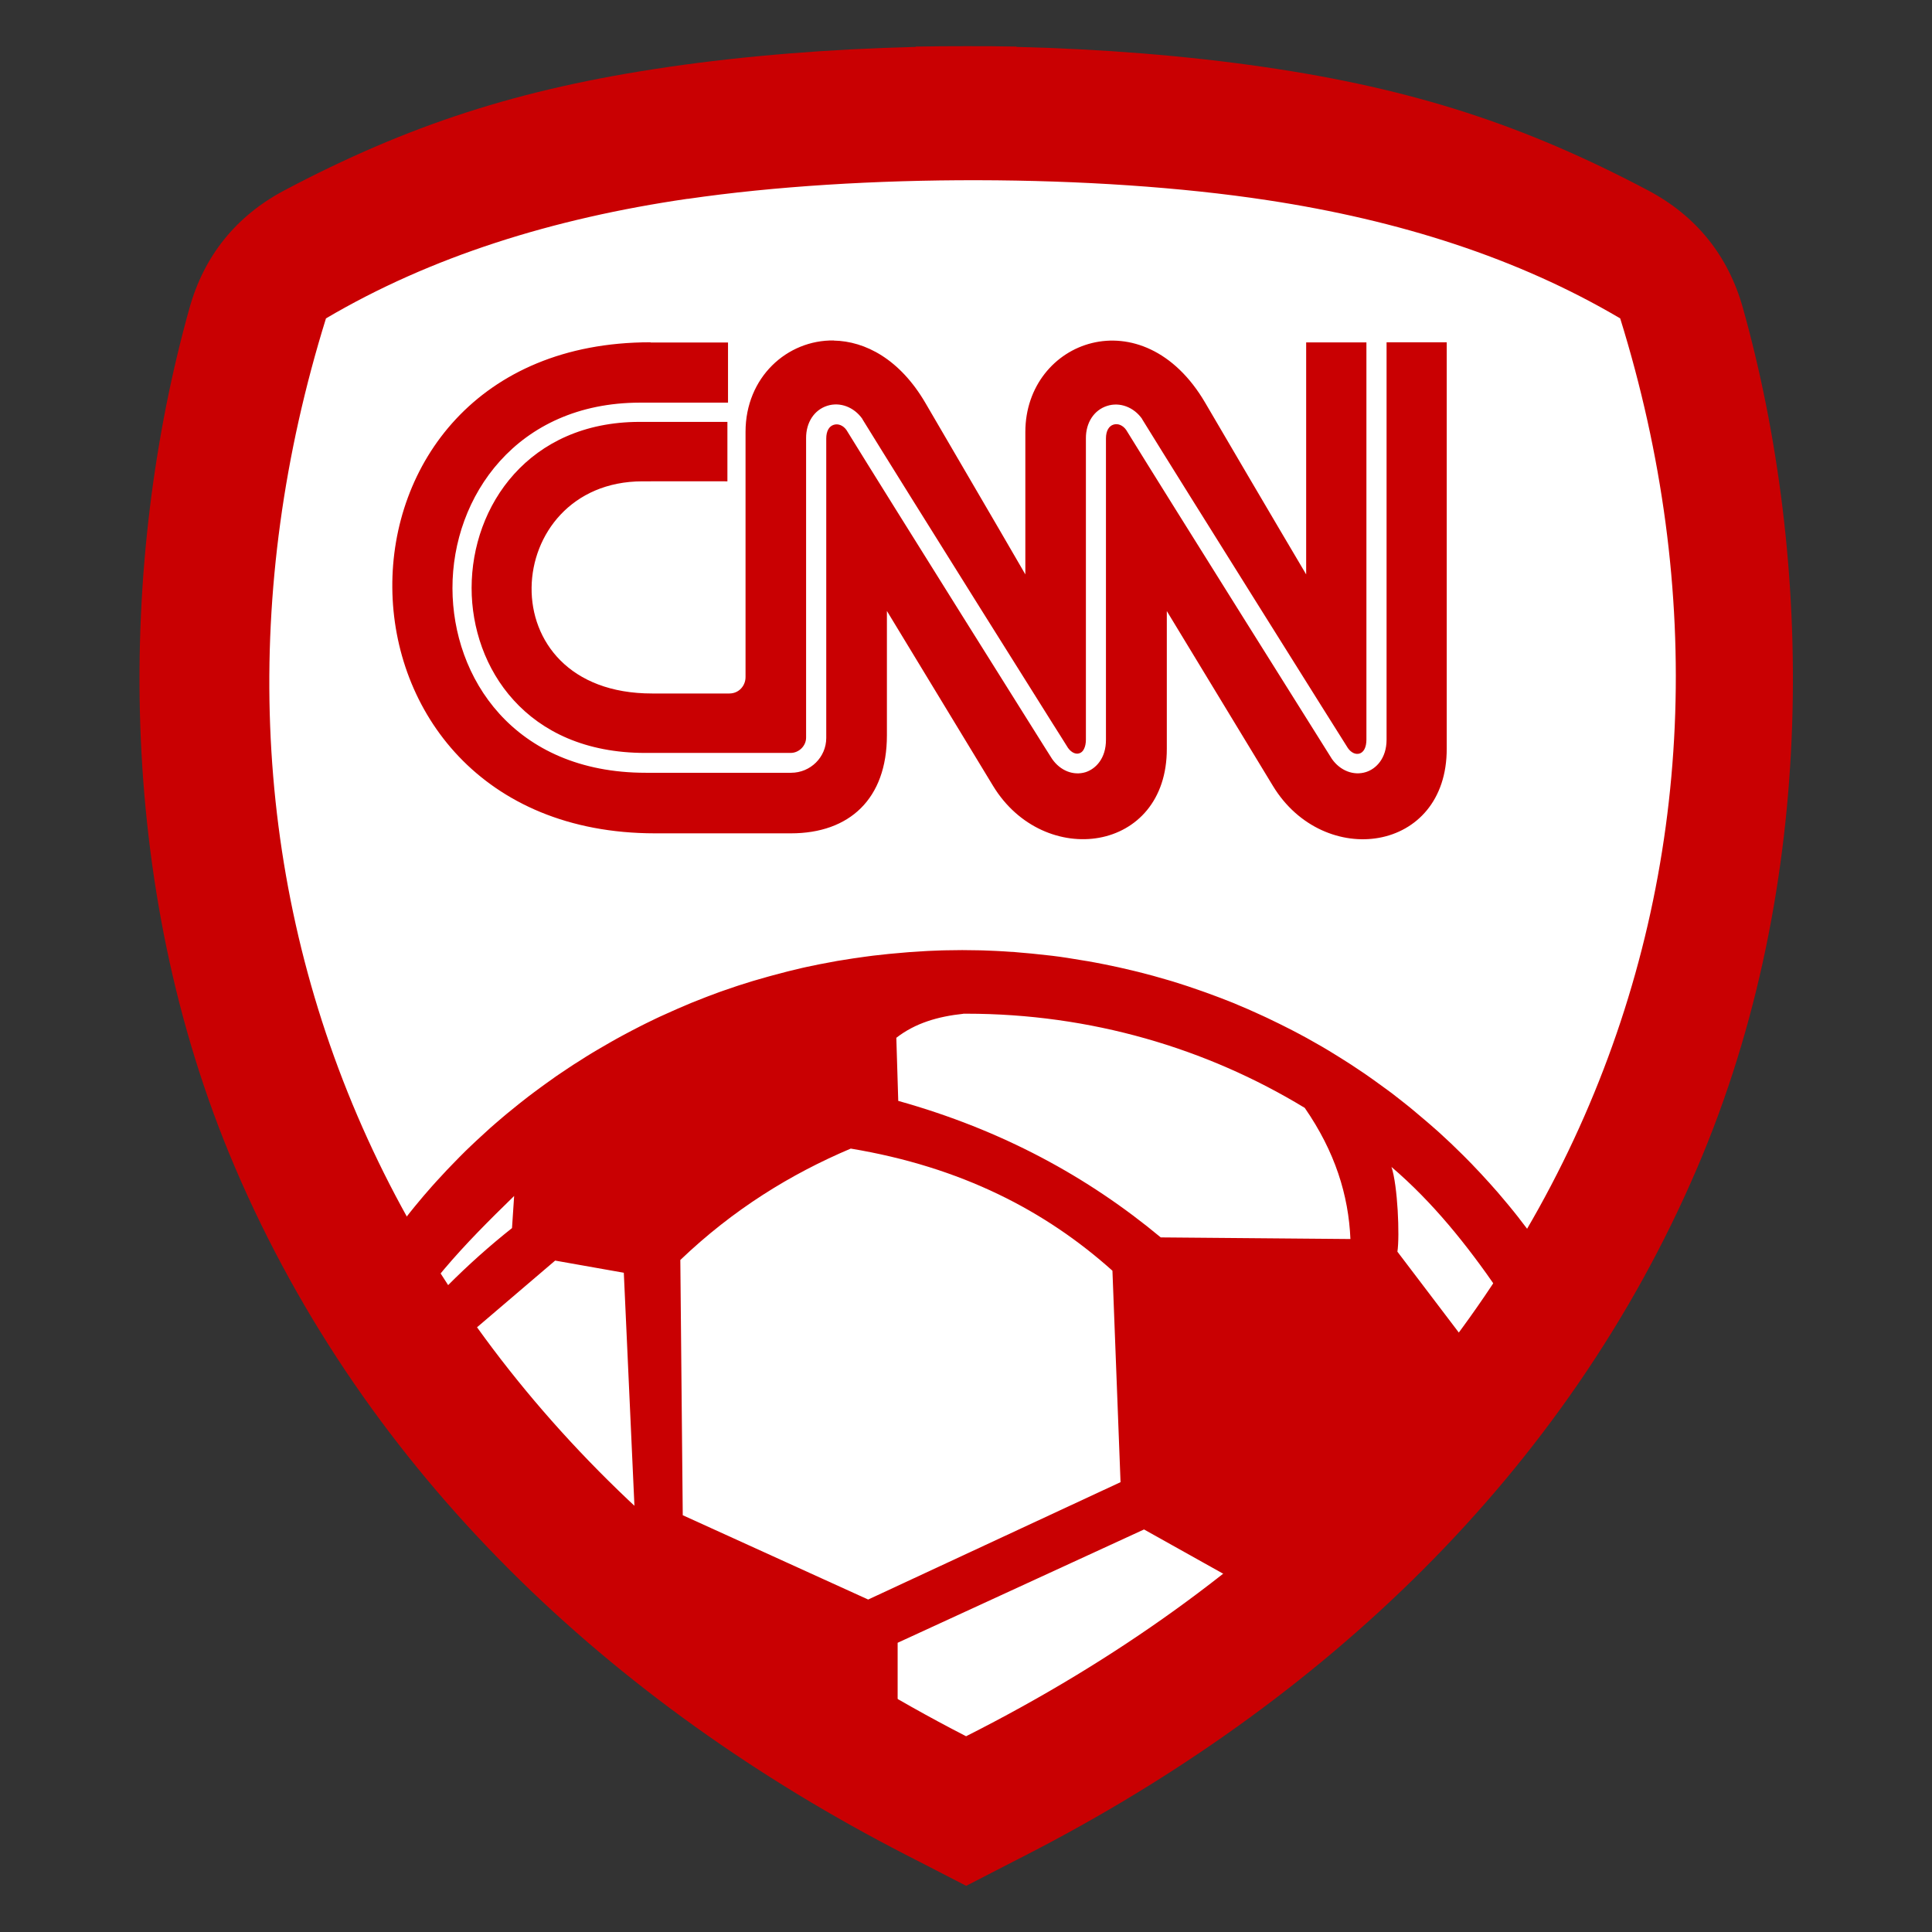
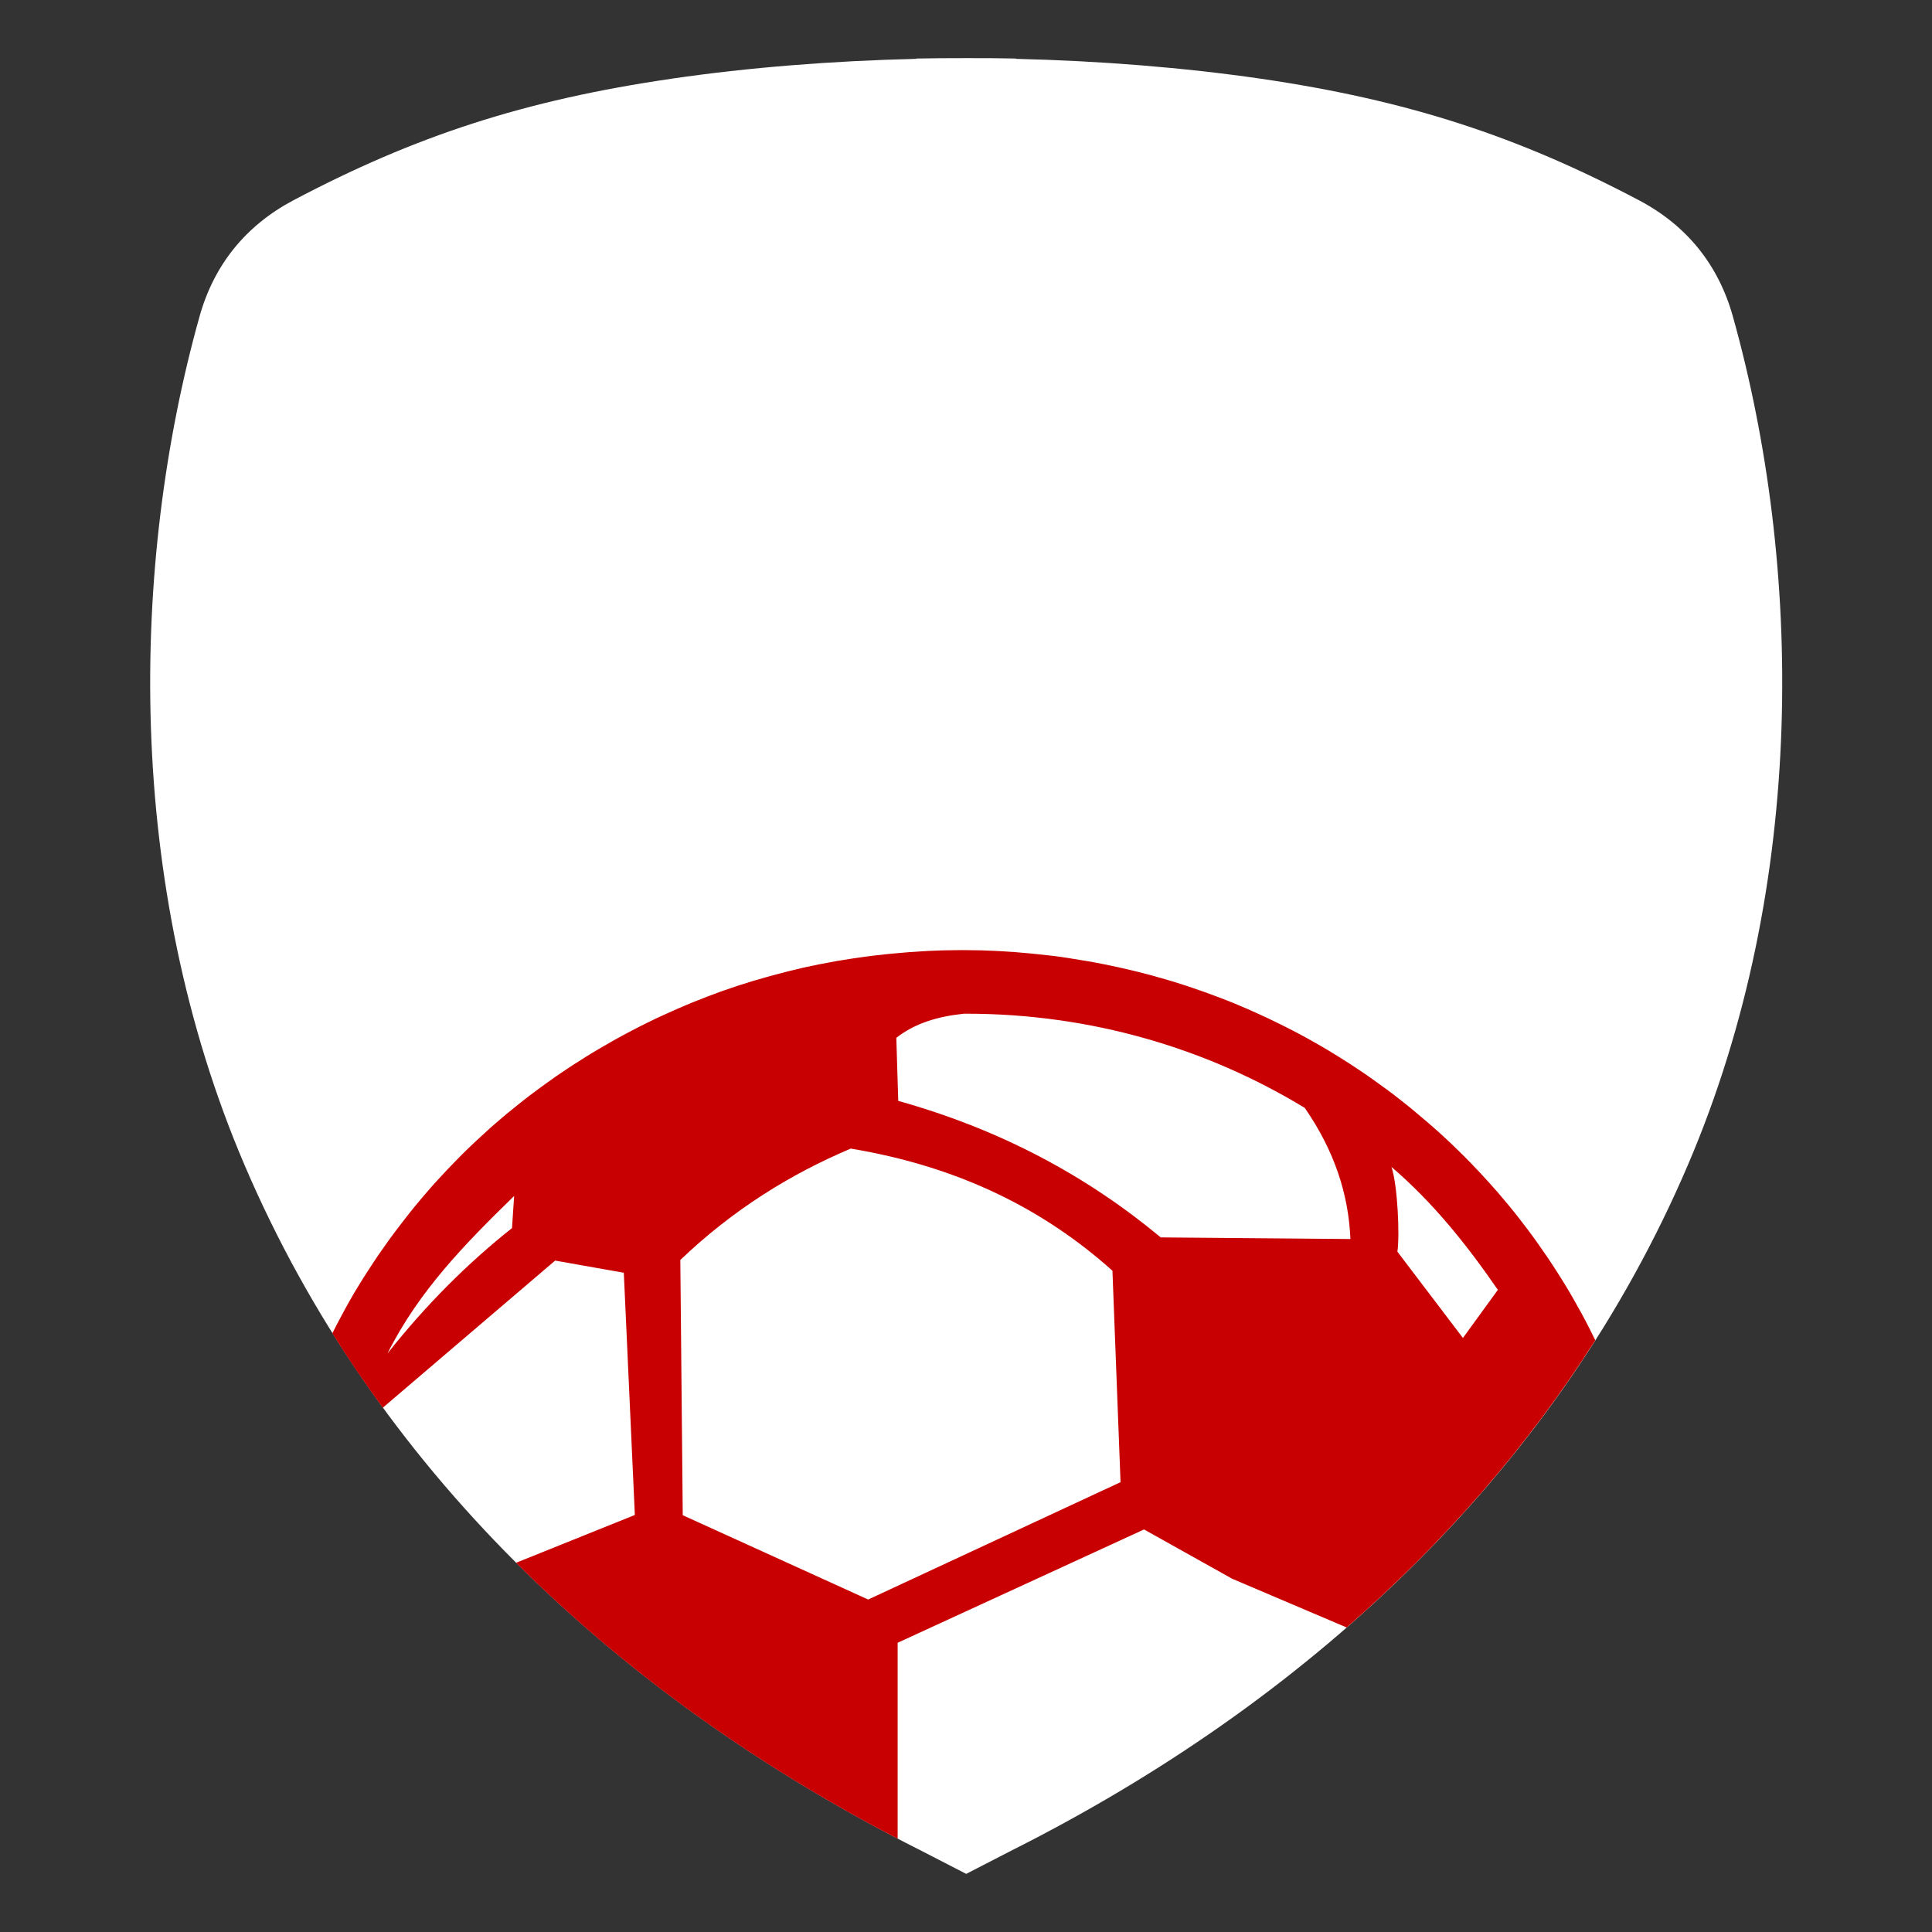
<svg xmlns="http://www.w3.org/2000/svg" xml:space="preserve" width="6in" height="6in" version="1.1" style="shape-rendering:geometricPrecision; text-rendering:geometricPrecision; image-rendering:optimizeQuality; fill-rule:evenodd; clip-rule:evenodd" viewBox="0 0 19.078 19.078">
  <rect x="0" y="0" width="19.078" height="19.078" fill="#333333" stroke="none" />
  <defs>
    <style type="text/css">
   
    .fil0 {fill:none}
    .fil2 {fill:#C90002}
    .fil1 {fill:white}
    .fil3 {fill:#C90002;fill-rule:nonzero}
   
  </style>
  </defs>
  <g id="Capa_x0020_1">
    <g id="_2148222809904">
-       <rect class="fil0" width="19.078" height="19.078" />
      <path class="fil1" d="M6.639 0.776c0.754,-0.11 1.576,-0.175 2.41,-0.195l0 -0.003c0.163,-0.003 0.326,-0.004 0.49,-0.004l0.002 0c0.163,-0.001 0.327,0.001 0.49,0.004l0 0.003c0.835,0.02 1.656,0.086 2.41,0.195 1.462,0.213 2.547,0.57 3.746,1.203 0.469,0.248 0.782,0.635 0.925,1.147 0.684,2.444 0.743,5.603 -0.445,8.379 -1.28,2.992 -3.67,5.222 -6.534,6.695l-0.102 0.052 0 0 -0.024 0.012 -0.462 0.238 -0.004 0.002 -0.004 -0.002 -0.462 -0.238 -0.024 -0.012 0 -0 -0.102 -0.052c-2.864,-1.472 -5.254,-3.702 -6.534,-6.695 -1.188,-2.776 -1.129,-5.935 -0.445,-8.379 0.143,-0.511 0.456,-0.898 0.925,-1.147 1.199,-0.634 2.283,-0.991 3.746,-1.203z" />
      <path class="fil2" d="M15.753 13.235c-0.677,1.065 -1.508,2.01 -2.455,2.836l-1.13 -0.481 -0.871 -0.487 -2.433 1.119 0 1.935c-1.396,-0.727 -2.677,-1.635 -3.768,-2.725l1.173 -0.472 -0.109 -2.392 -0.678 -0.12 -1.702 1.453c-0.174,-0.238 -0.341,-0.483 -0.498,-0.735 0.018,-0.036 0.036,-0.071 0.054,-0.106 0.012,-0.023 0.024,-0.046 0.037,-0.069 0.01,-0.019 0.02,-0.037 0.03,-0.056 0.013,-0.023 0.025,-0.046 0.038,-0.069 0.011,-0.019 0.022,-0.039 0.033,-0.058 0.021,-0.037 0.043,-0.073 0.065,-0.109 0.011,-0.019 0.023,-0.038 0.035,-0.057 0.014,-0.022 0.028,-0.044 0.042,-0.066 0.011,-0.018 0.023,-0.036 0.035,-0.054 0.014,-0.021 0.028,-0.043 0.042,-0.064 0.022,-0.034 0.045,-0.067 0.068,-0.1 0.014,-0.02 0.028,-0.041 0.043,-0.061 0.013,-0.018 0.026,-0.036 0.039,-0.055 0.015,-0.021 0.03,-0.041 0.045,-0.061 0.014,-0.019 0.028,-0.038 0.043,-0.057 0.023,-0.031 0.047,-0.061 0.07,-0.091 0.016,-0.02 0.031,-0.04 0.047,-0.06 0.015,-0.019 0.031,-0.038 0.046,-0.057 0.015,-0.018 0.029,-0.035 0.044,-0.053 0.016,-0.019 0.031,-0.037 0.047,-0.056 0.027,-0.031 0.053,-0.062 0.081,-0.093 0.015,-0.017 0.031,-0.034 0.046,-0.051 0.016,-0.018 0.033,-0.036 0.05,-0.054 0.016,-0.018 0.033,-0.035 0.049,-0.053 0.018,-0.019 0.035,-0.037 0.053,-0.055 0.024,-0.025 0.047,-0.049 0.071,-0.073 0.021,-0.021 0.041,-0.041 0.062,-0.062 0.017,-0.016 0.033,-0.032 0.05,-0.048 0.018,-0.018 0.037,-0.035 0.055,-0.052 0.016,-0.015 0.032,-0.03 0.049,-0.045 0.031,-0.029 0.063,-0.057 0.094,-0.086 0.015,-0.013 0.031,-0.027 0.046,-0.04 0.021,-0.018 0.042,-0.036 0.063,-0.054 0.017,-0.014 0.034,-0.029 0.051,-0.043 0.023,-0.019 0.046,-0.038 0.069,-0.056 0.018,-0.014 0.035,-0.029 0.053,-0.043 0.03,-0.024 0.061,-0.048 0.092,-0.072 0.016,-0.013 0.033,-0.025 0.049,-0.037 0.023,-0.017 0.046,-0.034 0.069,-0.051 0.016,-0.012 0.032,-0.024 0.048,-0.035 0.036,-0.026 0.072,-0.051 0.108,-0.077 0.014,-0.01 0.028,-0.019 0.043,-0.029 0.026,-0.018 0.052,-0.035 0.079,-0.053 0.017,-0.011 0.033,-0.022 0.05,-0.033 0.028,-0.018 0.056,-0.036 0.084,-0.053 0.013,-0.008 0.026,-0.017 0.039,-0.025 0.038,-0.024 0.077,-0.047 0.116,-0.07 0.016,-0.009 0.032,-0.019 0.048,-0.028 0.028,-0.016 0.055,-0.032 0.083,-0.048 0.015,-0.009 0.031,-0.018 0.046,-0.026 0.041,-0.022 0.081,-0.045 0.122,-0.066 0.011,-0.006 0.023,-0.012 0.034,-0.018 0.032,-0.017 0.065,-0.034 0.097,-0.05 0.016,-0.008 0.032,-0.016 0.048,-0.024 0.032,-0.016 0.065,-0.032 0.097,-0.047 0.012,-0.006 0.024,-0.012 0.036,-0.017 0.043,-0.02 0.086,-0.039 0.129,-0.058 0.015,-0.007 0.03,-0.013 0.045,-0.02 0.032,-0.014 0.064,-0.028 0.096,-0.041 0.015,-0.006 0.03,-0.013 0.045,-0.019 0.045,-0.018 0.089,-0.036 0.134,-0.053 0.009,-0.003 0.017,-0.006 0.026,-0.01 0.038,-0.015 0.077,-0.029 0.115,-0.043 0.015,-0.005 0.03,-0.011 0.046,-0.016 0.037,-0.013 0.074,-0.026 0.111,-0.038 0.011,-0.004 0.022,-0.007 0.033,-0.011 0.046,-0.015 0.093,-0.03 0.14,-0.044 0.014,-0.004 0.028,-0.008 0.042,-0.012 0.036,-0.011 0.072,-0.021 0.108,-0.031 0.015,-0.004 0.029,-0.008 0.044,-0.012 0.048,-0.013 0.096,-0.026 0.144,-0.038 0.006,-0.002 0.013,-0.003 0.02,-0.005 0.043,-0.011 0.086,-0.021 0.129,-0.031 0.015,-0.003 0.03,-0.007 0.045,-0.01 0.04,-0.009 0.08,-0.017 0.12,-0.025 0.011,-0.002 0.021,-0.004 0.032,-0.006 0.05,-0.01 0.1,-0.019 0.149,-0.028 0.013,-0.002 0.025,-0.004 0.038,-0.006 0.04,-0.007 0.08,-0.013 0.119,-0.019 0.014,-0.002 0.029,-0.004 0.043,-0.006 0.051,-0.007 0.102,-0.015 0.153,-0.021l0.009 -0.001c0.049,-0.006 0.097,-0.011 0.146,-0.016 0.015,-0.002 0.03,-0.003 0.044,-0.004 0.042,-0.004 0.083,-0.008 0.125,-0.011 0.011,-0.001 0.023,-0.002 0.035,-0.003 0.052,-0.004 0.104,-0.007 0.156,-0.01 0.012,-0.001 0.024,-0.001 0.036,-0.002 0.042,-0.002 0.084,-0.003 0.126,-0.005 0.015,-0 0.03,-0.001 0.045,-0.001 0.053,-0.001 0.106,-0.002 0.159,-0.002 0.053,0 0.106,0.001 0.159,0.002 0.015,0 0.031,0.001 0.046,0.001 0.041,0.001 0.083,0.003 0.124,0.005 0.013,0.001 0.026,0.001 0.039,0.002 0.052,0.003 0.104,0.006 0.156,0.01 0.011,0.001 0.022,0.002 0.033,0.003 0.042,0.003 0.084,0.007 0.126,0.011 0.016,0.002 0.031,0.003 0.047,0.005 0.043,0.004 0.087,0.009 0.13,0.014 0.009,0.001 0.018,0.002 0.027,0.003 0.051,0.006 0.101,0.013 0.152,0.021 0.014,0.002 0.029,0.004 0.043,0.007 0.039,0.006 0.077,0.012 0.116,0.019 0.015,0.003 0.029,0.005 0.044,0.007 0.05,0.009 0.1,0.018 0.149,0.028 0.007,0.001 0.014,0.003 0.02,0.004 0.043,0.009 0.086,0.018 0.129,0.027 0.016,0.004 0.032,0.007 0.048,0.011 0.037,0.009 0.074,0.017 0.111,0.026 0.013,0.003 0.027,0.006 0.041,0.01 0.048,0.012 0.095,0.025 0.142,0.037 0.014,0.004 0.028,0.008 0.042,0.012 0.035,0.01 0.07,0.02 0.105,0.03 0.017,0.005 0.034,0.01 0.051,0.015 0.038,0.012 0.076,0.024 0.113,0.036 0.011,0.004 0.023,0.007 0.034,0.011 0.044,0.015 0.088,0.03 0.131,0.045 0.017,0.006 0.034,0.012 0.051,0.018 0.031,0.011 0.062,0.023 0.092,0.034 0.017,0.006 0.034,0.013 0.051,0.019 0.043,0.017 0.087,0.034 0.13,0.051 0.015,0.006 0.03,0.013 0.044,0.019 0.03,0.013 0.06,0.025 0.09,0.038 0.019,0.009 0.039,0.017 0.058,0.026 0.028,0.012 0.055,0.025 0.082,0.037 0.017,0.008 0.035,0.016 0.052,0.024 0.04,0.019 0.08,0.038 0.12,0.058 0.019,0.009 0.038,0.019 0.056,0.028 0.025,0.013 0.05,0.025 0.075,0.038 0.02,0.01 0.039,0.02 0.059,0.031 0.027,0.015 0.054,0.029 0.082,0.044 0.029,0.016 0.057,0.032 0.085,0.048 0.024,0.014 0.048,0.027 0.072,0.041 0.021,0.013 0.043,0.025 0.064,0.038 0.02,0.012 0.04,0.024 0.06,0.037 0.021,0.013 0.042,0.026 0.063,0.039 0.032,0.02 0.064,0.041 0.096,0.061 0.024,0.016 0.048,0.032 0.072,0.048 0.018,0.012 0.036,0.024 0.054,0.036 0.022,0.015 0.044,0.03 0.066,0.046 0.016,0.011 0.033,0.023 0.049,0.035 0.04,0.029 0.08,0.058 0.12,0.087 0.014,0.01 0.028,0.021 0.042,0.031 0.023,0.017 0.046,0.035 0.068,0.053 0.014,0.011 0.028,0.022 0.042,0.033 0.023,0.018 0.046,0.036 0.069,0.055 0.01,0.008 0.019,0.016 0.029,0.024 0.045,0.037 0.09,0.075 0.134,0.113 0.01,0.009 0.02,0.017 0.03,0.026 0.024,0.021 0.047,0.042 0.071,0.062 0.01,0.009 0.019,0.018 0.029,0.026 0.077,0.07 0.152,0.141 0.225,0.214l0.023 0.023c0.024,0.024 0.048,0.048 0.071,0.072l0.012 0.013c0.05,0.052 0.1,0.105 0.149,0.16l0.004 0.004c0.024,0.026 0.047,0.053 0.07,0.079l0.017 0.019c0.072,0.084 0.143,0.169 0.211,0.256l0.008 0.011c0.023,0.029 0.045,0.058 0.067,0.087l0.007 0.009c0.068,0.09 0.133,0.182 0.196,0.275l0.009 0.013c0.086,0.128 0.168,0.258 0.245,0.392l0.005 0.009c0.057,0.099 0.112,0.2 0.164,0.303l0.003 0.007c0.018,0.035 0.035,0.069 0.052,0.104zm-11.925 0.128c0.379,-0.479 0.789,-0.888 1.228,-1.236l0.021 -0.317c-0.491,0.478 -0.941,0.939 -1.249,1.552zm5.684 -3.352c-0.247,0.026 -0.474,0.091 -0.661,0.237l0.019 0.623c1.027,0.287 1.875,0.752 2.592,1.348l1.873 0.016c-0.018,-0.432 -0.152,-0.863 -0.451,-1.295 -0.969,-0.589 -2.114,-0.93 -3.342,-0.93 -0.01,0 -0.021,0 -0.031,0zm4.228 1.511c0.062,0.182 0.083,0.685 0.059,0.838l0.647 0.852 0.345 -0.475c-0.306,-0.444 -0.64,-0.863 -1.052,-1.215zm-6.998 3.439l-0.024 -2.519c0.521,-0.498 1.088,-0.848 1.683,-1.1 1.093,0.182 1.923,0.614 2.584,1.206l0.08 2.088 -2.492 1.159 -1.832 -0.833z" />
-       <path class="fil2" d="M6.601 0.661c0.764,-0.111 1.596,-0.177 2.442,-0.198l0 -0.003c0.165,-0.003 0.331,-0.004 0.496,-0.004l0.002 0c0.165,-0.001 0.331,0.001 0.496,0.004l0 0.003c0.846,0.021 1.678,0.087 2.442,0.198 1.482,0.216 2.58,0.577 3.795,1.219 0.476,0.252 0.792,0.644 0.937,1.162 0.693,2.476 0.753,5.677 -0.451,8.489 -1.297,3.032 -3.718,5.291 -6.62,6.783l-0.103 0.053 0 0 -0.024 0.012 -0.468 0.241 -0.004 0.002 -0.004 -0.002 -0.468 -0.241 -0.024 -0.012 0 -0 -0.103 -0.053c-2.902,-1.492 -5.323,-3.751 -6.62,-6.783 -1.204,-2.813 -1.144,-6.013 -0.451,-8.489 0.145,-0.518 0.462,-0.91 0.937,-1.162 1.215,-0.642 2.313,-1.004 3.795,-1.219zm0.189 1.302c-1.331,0.194 -2.534,0.57 -3.571,1.181 -1.67,5.371 0.387,10.951 6.321,14.001 5.996,-3.026 8.129,-8.63 6.459,-14.001 -1.014,-0.598 -2.186,-0.97 -3.482,-1.167 -1.703,-0.26 -4.021,-0.262 -5.727,-0.013z" />
-       <path class="fil3" d="M8.234 3.362c-0.462,-0.007 -0.872,0.364 -0.872,0.902l0 2.42c0.001,0.087 -0.065,0.164 -0.16,0.164l-0.761 0c-1.646,0.002 -1.499,-2.093 -0.098,-2.095 0.623,-0.001 0.84,0 0.84,0l0 -0.587 -0.87 0c-0.545,0.001 -0.958,0.207 -1.236,0.515 -0.278,0.308 -0.42,0.718 -0.42,1.126 0,0.392 0.135,0.8 0.416,1.108 0.281,0.309 0.708,0.52 1.299,0.52l1.435 0c0.083,0 0.153,-0.07 0.153,-0.151l0 -2.957c-0.001,-0.155 0.08,-0.279 0.209,-0.32l0 0c0.126,-0.04 0.264,0.012 0.347,0.13l0 0.001 0 0.001c0.202,0.329 0.706,1.135 1.161,1.862 0.228,0.363 0.443,0.707 0.603,0.961 0.08,0.127 0.145,0.232 0.192,0.305 0.046,0.073 0.071,0.114 0.074,0.118 0.034,0.047 0.076,0.065 0.111,0.054l0 0 0 -0c0.02,-0.006 0.036,-0.02 0.047,-0.043 0.012,-0.023 0.019,-0.055 0.019,-0.093l0 -2.975c-0.001,-0.154 0.08,-0.279 0.21,-0.32 0.125,-0.04 0.264,0.012 0.346,0.13l0 0.001 0 0.001c0.202,0.329 0.707,1.135 1.162,1.862 0.455,0.727 0.862,1.375 0.869,1.385 0,0 0,0 0,0 0.033,0.047 0.078,0.066 0.115,0.054 0.02,-0.006 0.037,-0.021 0.049,-0.044 0.012,-0.023 0.019,-0.055 0.019,-0.093l0 -3.923 0 -0 -0.595 0 0 2.291c0,0 -0.369,-0.622 -0.997,-1.695 -0.615,-1.051 -1.775,-0.617 -1.776,0.288l0 1.407c0,0 -0.36,-0.622 -0.988,-1.695 -0.25,-0.427 -0.59,-0.609 -0.906,-0.614zm-1.812 0.018c-3.421,-0 -3.389,4.847 0.046,4.849l1.342 0c0.578,0 0.948,-0.34 0.948,-0.968l0 -1.228c0,0 0.753,1.241 1.048,1.727 0.502,0.826 1.719,0.664 1.716,-0.368l0 -1.358c0,0 0.753,1.241 1.048,1.727 0.502,0.826 1.719,0.663 1.716,-0.369l0 -4.012 -0.594 0 0 3.924 0 0c0,0.185 -0.104,0.289 -0.204,0.32l-0 0c-0.121,0.038 -0.254,-0.013 -0.336,-0.13l-0 -0 -0 -0c-0.017,-0.027 -1.628,-2.593 -2.031,-3.248 -0.033,-0.047 -0.082,-0.067 -0.126,-0.053 -0.045,0.014 -0.074,0.062 -0.074,0.136l0 2.975 0 0c0.001,0.186 -0.102,0.289 -0.201,0.321l-0 0 -0 0c-0.12,0.037 -0.25,-0.014 -0.331,-0.131l-0 -0 -0 -0c-0.003,-0.005 -0.029,-0.046 -0.076,-0.12 -0.046,-0.074 -0.112,-0.179 -0.192,-0.306 -0.16,-0.255 -0.376,-0.599 -0.603,-0.962 -0.455,-0.727 -0.958,-1.532 -1.159,-1.859 -0.033,-0.047 -0.083,-0.066 -0.126,-0.052l0 -0c-0.046,0.014 -0.074,0.062 -0.074,0.135l0 0 0 2.957c0,0.19 -0.156,0.344 -0.347,0.344l-1.435 0c-0.653,0 -1.131,-0.236 -1.445,-0.582 -0.314,-0.346 -0.463,-0.801 -0.464,-1.239 -0.001,-0.455 0.158,-0.912 0.469,-1.257 0.311,-0.345 0.774,-0.576 1.381,-0.577l0 0 0.871 0 0 -0.594 -0.763 0z" />
    </g>
  </g>
</svg>